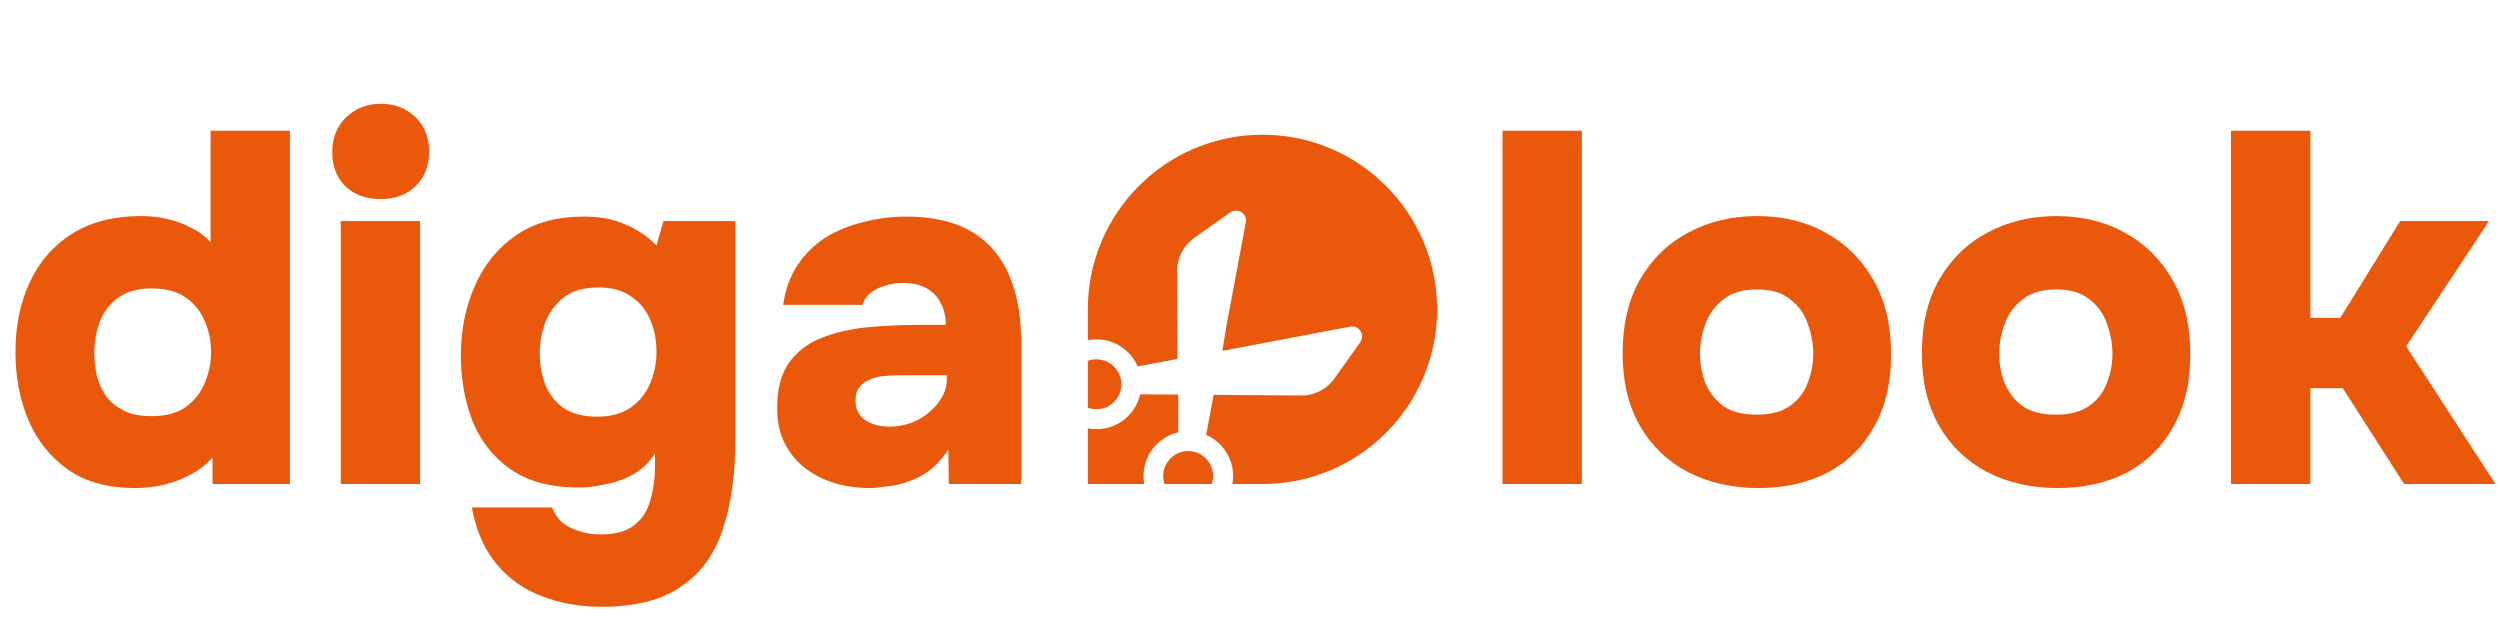
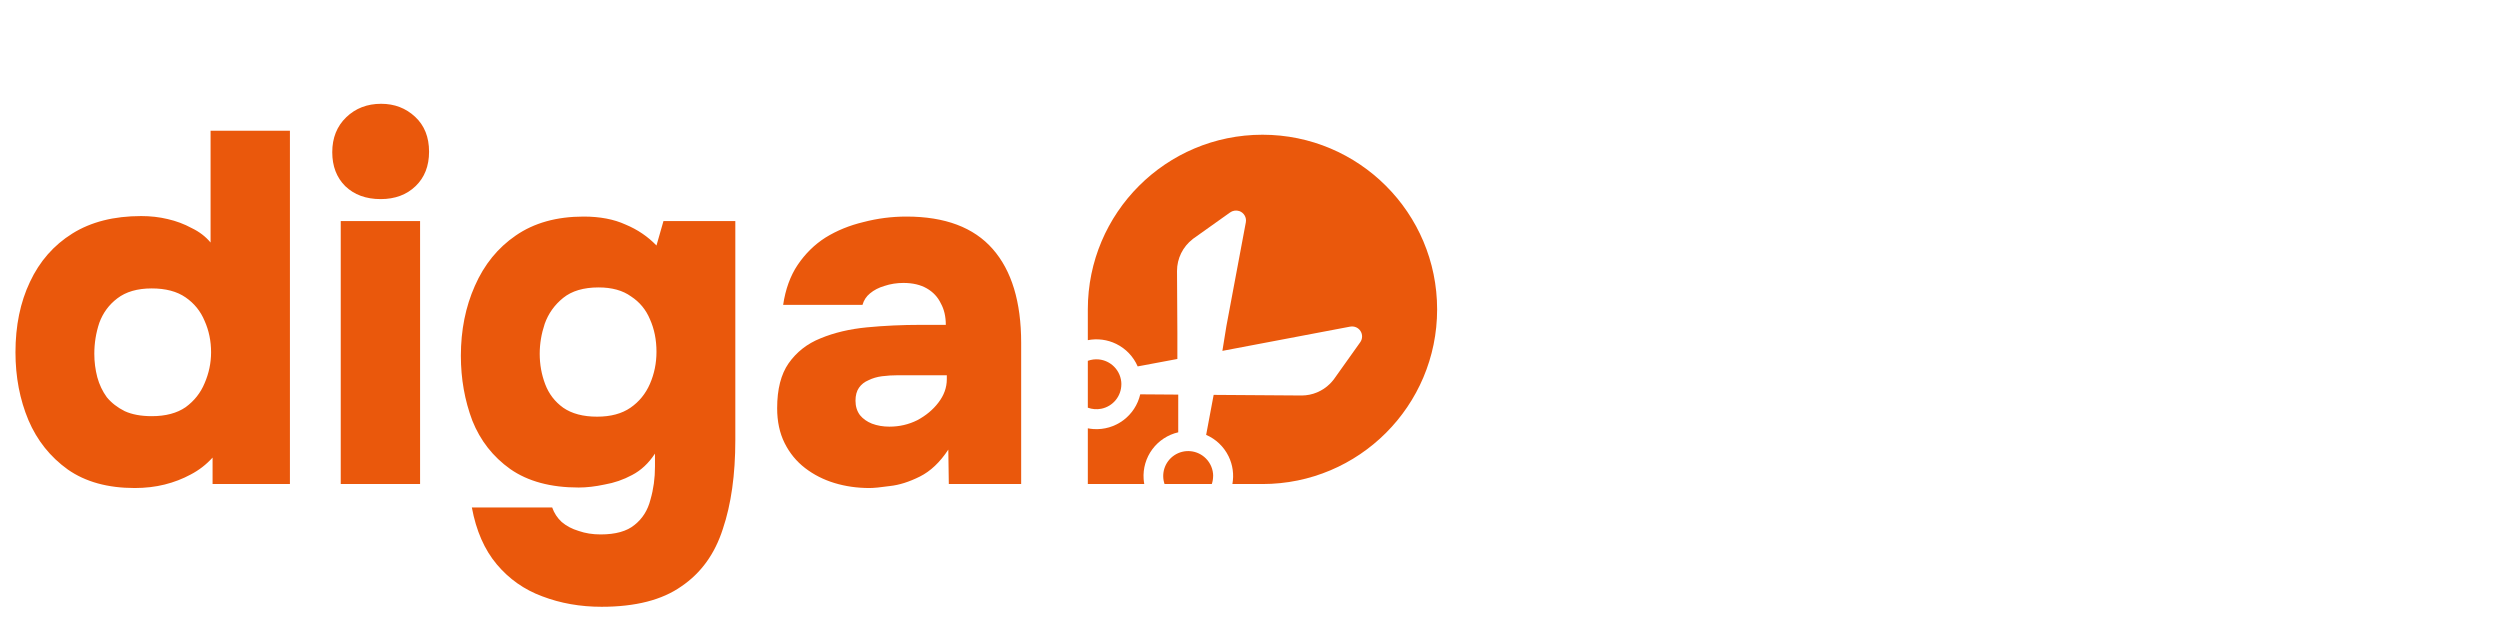
<svg xmlns="http://www.w3.org/2000/svg" width="501" height="128" viewBox="0 0 501 128" fill="#EA580C">
  <path d="M236.119 79.078L236.117 86.635C234.037 87.115 232.197 88.321 230.926 90.036C229.655 91.751 229.037 93.863 229.183 95.993C229.206 96.332 229.251 96.668 229.312 97H218V85.833C218.369 85.906 218.744 85.958 219.123 85.983C221.259 86.129 223.377 85.507 225.096 84.231C226.815 82.956 228.023 81.109 228.503 79.023L236.119 79.078ZM235.339 91.232C236.302 90.592 237.459 90.305 238.61 90.422C239.762 90.538 240.838 91.05 241.654 91.871C242.119 92.336 242.488 92.887 242.739 93.494C242.991 94.101 243.12 94.752 243.12 95.409L243.109 95.398C243.109 95.947 243.019 96.488 242.846 97H233.374C233.039 96.011 233.019 94.94 233.325 93.936C233.663 92.829 234.375 91.873 235.339 91.232ZM253 27C272.33 27 288 42.67 288 62C288 81.33 272.33 97 253 97H246.972C247.316 95.115 247.051 93.164 246.203 91.434C245.263 89.517 243.671 87.996 241.713 87.147L243.215 79.134L260.86 79.257C262.987 79.25 265.025 78.403 266.53 76.901C266.773 76.658 267 76.4 267.209 76.127L267.259 76.077L272.59 68.585C272.822 68.26 272.952 67.873 272.962 67.474C272.972 67.075 272.862 66.682 272.646 66.346C272.431 66.009 272.121 65.744 271.754 65.586C271.387 65.428 270.982 65.383 270.59 65.457L270.577 65.455L244.967 70.314L245.764 65.381L249.665 44.557C249.754 44.084 249.669 43.596 249.427 43.181C249.185 42.765 248.801 42.451 248.347 42.295C248.036 42.193 247.705 42.166 247.382 42.217C247.059 42.268 246.752 42.396 246.488 42.59L239.051 47.881L239.002 47.93C238.029 48.681 237.242 49.645 236.699 50.747C236.157 51.85 235.874 53.062 235.873 54.291L235.944 66.666V71.939L227.99 73.428C227.14 71.463 225.617 69.865 223.695 68.922C221.926 68.053 219.925 67.792 218 68.169V62C218 42.67 233.67 27 253 27ZM218 72.31C218.704 72.052 219.462 71.954 220.219 72.03C221.37 72.147 222.446 72.66 223.263 73.481C224.199 74.418 224.726 75.689 224.726 77.015L224.719 77.008C224.719 78.165 224.317 79.286 223.582 80.181C222.847 81.075 221.826 81.687 220.69 81.912C219.787 82.091 218.857 82.015 218 81.701V72.31Z" />
  <path d="M27 97.8C21.6 97.8 17.133 96.567 13.6 94.1C10.067 91.567 7.433 88.267 5.7 84.2C3.967 80.067 3.1 75.533 3.1 70.6C3.1 65.267 4.067 60.567 6 56.5C7.933 52.367 10.767 49.133 14.5 46.8C18.233 44.467 22.833 43.3 28.3 43.3C30.167 43.3 31.933 43.5 33.6 43.9C35.333 44.3 36.933 44.9 38.4 45.7C39.933 46.433 41.2 47.4 42.2 48.6V26.2H58.1V97H42.6V91.7C41.333 93.1 39.867 94.233 38.2 95.1C36.6 95.967 34.867 96.633 33 97.1C31.133 97.567 29.133 97.8 27 97.8ZM30.4 83.4C33.2 83.4 35.467 82.8 37.2 81.6C38.933 80.333 40.2 78.733 41 76.8C41.867 74.8 42.3 72.733 42.3 70.6C42.3 68.333 41.867 66.233 41 64.3C40.2 62.367 38.933 60.8 37.2 59.6C35.467 58.4 33.2 57.8 30.4 57.8C27.533 57.8 25.233 58.467 23.5 59.8C21.833 61.067 20.633 62.7 19.9 64.7C19.233 66.7 18.9 68.767 18.9 70.9C18.9 72.5 19.1 74.067 19.5 75.6C19.9 77.067 20.533 78.4 21.4 79.6C22.333 80.733 23.533 81.667 25 82.4C26.467 83.067 28.267 83.4 30.4 83.4ZM68.284 97V44.3H84.184V97H68.284ZM76.284 39.9C73.35 39.9 70.984 39.033 69.184 37.3C67.45 35.567 66.584 33.3 66.584 30.5C66.584 27.633 67.517 25.3 69.384 23.5C71.25 21.7 73.584 20.8 76.384 20.8C79.05 20.8 81.317 21.667 83.184 23.4C85.05 25.133 85.984 27.467 85.984 30.4C85.984 33.267 85.084 35.567 83.284 37.3C81.484 39.033 79.15 39.9 76.284 39.9ZM120.558 121.6C116.291 121.6 112.324 120.9 108.658 119.5C105.058 118.167 102.024 116.033 99.558 113.1C97.091 110.167 95.424 106.367 94.558 101.7H110.658C111.058 102.833 111.691 103.8 112.558 104.6C113.491 105.4 114.624 106 115.958 106.4C117.291 106.867 118.758 107.1 120.358 107.1C123.358 107.1 125.624 106.467 127.158 105.2C128.758 103.933 129.824 102.233 130.358 100.1C130.958 98.033 131.258 95.833 131.258 93.5V90.9C129.991 92.833 128.458 94.267 126.658 95.2C124.924 96.133 123.091 96.767 121.158 97.1C119.291 97.5 117.558 97.7 115.958 97.7C110.358 97.7 105.791 96.467 102.258 94C98.791 91.533 96.258 88.3 94.658 84.3C93.124 80.233 92.358 75.9 92.358 71.3C92.358 66.167 93.291 61.5 95.158 57.3C97.025 53.033 99.758 49.667 103.358 47.2C107.024 44.667 111.558 43.4 116.958 43.4C120.224 43.4 123.024 43.933 125.358 45C127.758 46 129.824 47.4 131.558 49.2L132.958 44.3H147.358V88.2C147.358 95.133 146.524 101.067 144.858 106C143.258 111 140.491 114.833 136.558 117.5C132.691 120.233 127.358 121.6 120.558 121.6ZM119.658 83.5C122.391 83.5 124.624 82.9 126.358 81.7C128.091 80.5 129.391 78.9 130.258 76.9C131.124 74.9 131.558 72.767 131.558 70.5C131.558 68.1 131.124 65.933 130.258 64C129.458 62.067 128.191 60.533 126.458 59.4C124.791 58.2 122.624 57.6 119.958 57.6C116.958 57.6 114.591 58.3 112.858 59.7C111.124 61.1 109.891 62.833 109.158 64.9C108.491 66.9 108.158 68.9 108.158 70.9C108.158 73.033 108.524 75.067 109.258 77C109.991 78.933 111.191 80.5 112.858 81.7C114.591 82.9 116.858 83.5 119.658 83.5ZM174.241 97.8C171.775 97.8 169.441 97.467 167.241 96.8C165.041 96.133 163.075 95.133 161.341 93.8C159.608 92.467 158.241 90.8 157.241 88.8C156.241 86.8 155.741 84.467 155.741 81.8C155.741 78 156.508 75 158.041 72.8C159.641 70.533 161.775 68.867 164.441 67.8C167.175 66.667 170.275 65.933 173.741 65.6C177.208 65.267 180.808 65.1 184.541 65.1H189.541C189.541 63.433 189.208 62 188.541 60.8C187.941 59.533 187.008 58.533 185.741 57.8C184.475 57.067 182.908 56.7 181.041 56.7C179.708 56.7 178.441 56.9 177.241 57.3C176.108 57.633 175.141 58.133 174.341 58.8C173.608 59.4 173.108 60.167 172.841 61.1H156.941C157.408 57.967 158.375 55.3 159.841 53.1C161.375 50.833 163.241 49 165.441 47.6C167.708 46.2 170.241 45.167 173.041 44.5C175.841 43.767 178.708 43.4 181.641 43.4C189.375 43.4 195.141 45.567 198.941 49.9C202.741 54.233 204.641 60.5 204.641 68.7V97H190.141L190.041 90.1C188.375 92.633 186.475 94.433 184.341 95.5C182.208 96.567 180.208 97.2 178.341 97.4C176.475 97.667 175.108 97.8 174.241 97.8ZM178.241 85.5C180.241 85.5 182.108 85.067 183.841 84.2C185.575 83.267 186.975 82.1 188.041 80.7C189.175 79.233 189.741 77.667 189.741 76V75.2H179.941C178.875 75.2 177.808 75.267 176.741 75.4C175.741 75.533 174.841 75.8 174.041 76.2C173.241 76.533 172.608 77.033 172.141 77.7C171.675 78.367 171.441 79.233 171.441 80.3C171.441 81.433 171.741 82.4 172.341 83.2C172.941 83.933 173.741 84.5 174.741 84.9C175.808 85.3 176.975 85.5 178.241 85.5Z" />
-   <path d="M301.1 97V26.2H317V97H301.1ZM352.374 97.8C347.108 97.8 342.408 96.733 338.274 94.6C334.208 92.467 331.008 89.4 328.674 85.4C326.341 81.333 325.174 76.467 325.174 70.8C325.174 65 326.341 60.067 328.674 56C331.074 51.867 334.308 48.733 338.374 46.6C342.441 44.4 347.041 43.3 352.174 43.3C357.374 43.3 361.974 44.433 365.974 46.7C369.974 48.9 373.141 52.067 375.474 56.2C377.808 60.267 378.974 65.2 378.974 71C378.974 76.667 377.841 81.5 375.574 85.5C373.374 89.5 370.274 92.567 366.274 94.7C362.274 96.767 357.641 97.8 352.374 97.8ZM352.074 83.1C354.874 83.1 357.108 82.5 358.774 81.3C360.441 80.1 361.608 78.567 362.274 76.7C363.008 74.833 363.374 72.9 363.374 70.9C363.374 68.9 363.008 66.9 362.274 64.9C361.608 62.9 360.441 61.267 358.774 60C357.174 58.667 354.941 58 352.074 58C349.274 58 347.041 58.667 345.374 60C343.708 61.267 342.508 62.9 341.774 64.9C341.041 66.833 340.674 68.833 340.674 70.9C340.674 72.9 341.041 74.867 341.774 76.8C342.574 78.667 343.774 80.2 345.374 81.4C347.041 82.533 349.274 83.1 352.074 83.1ZM412.335 97.8C407.068 97.8 402.368 96.733 398.235 94.6C394.168 92.467 390.968 89.4 388.635 85.4C386.302 81.333 385.135 76.467 385.135 70.8C385.135 65 386.302 60.067 388.635 56C391.035 51.867 394.268 48.733 398.335 46.6C402.402 44.4 407.002 43.3 412.135 43.3C417.335 43.3 421.935 44.433 425.935 46.7C429.935 48.9 433.102 52.067 435.435 56.2C437.768 60.267 438.935 65.2 438.935 71C438.935 76.667 437.802 81.5 435.535 85.5C433.335 89.5 430.235 92.567 426.235 94.7C422.235 96.767 417.602 97.8 412.335 97.8ZM412.035 83.1C414.835 83.1 417.068 82.5 418.735 81.3C420.402 80.1 421.568 78.567 422.235 76.7C422.968 74.833 423.335 72.9 423.335 70.9C423.335 68.9 422.968 66.9 422.235 64.9C421.568 62.9 420.402 61.267 418.735 60C417.135 58.667 414.902 58 412.035 58C409.235 58 407.002 58.667 405.335 60C403.668 61.267 402.468 62.9 401.735 64.9C401.002 66.833 400.635 68.833 400.635 70.9C400.635 72.9 401.002 74.867 401.735 76.8C402.535 78.667 403.735 80.2 405.335 81.4C407.002 82.533 409.235 83.1 412.035 83.1ZM447.096 97V26.2H462.996V63.7H468.996L480.996 44.3H498.796L482.196 69.4L500.096 97H481.796L469.496 77.8H462.996V97H447.096Z" />
</svg>